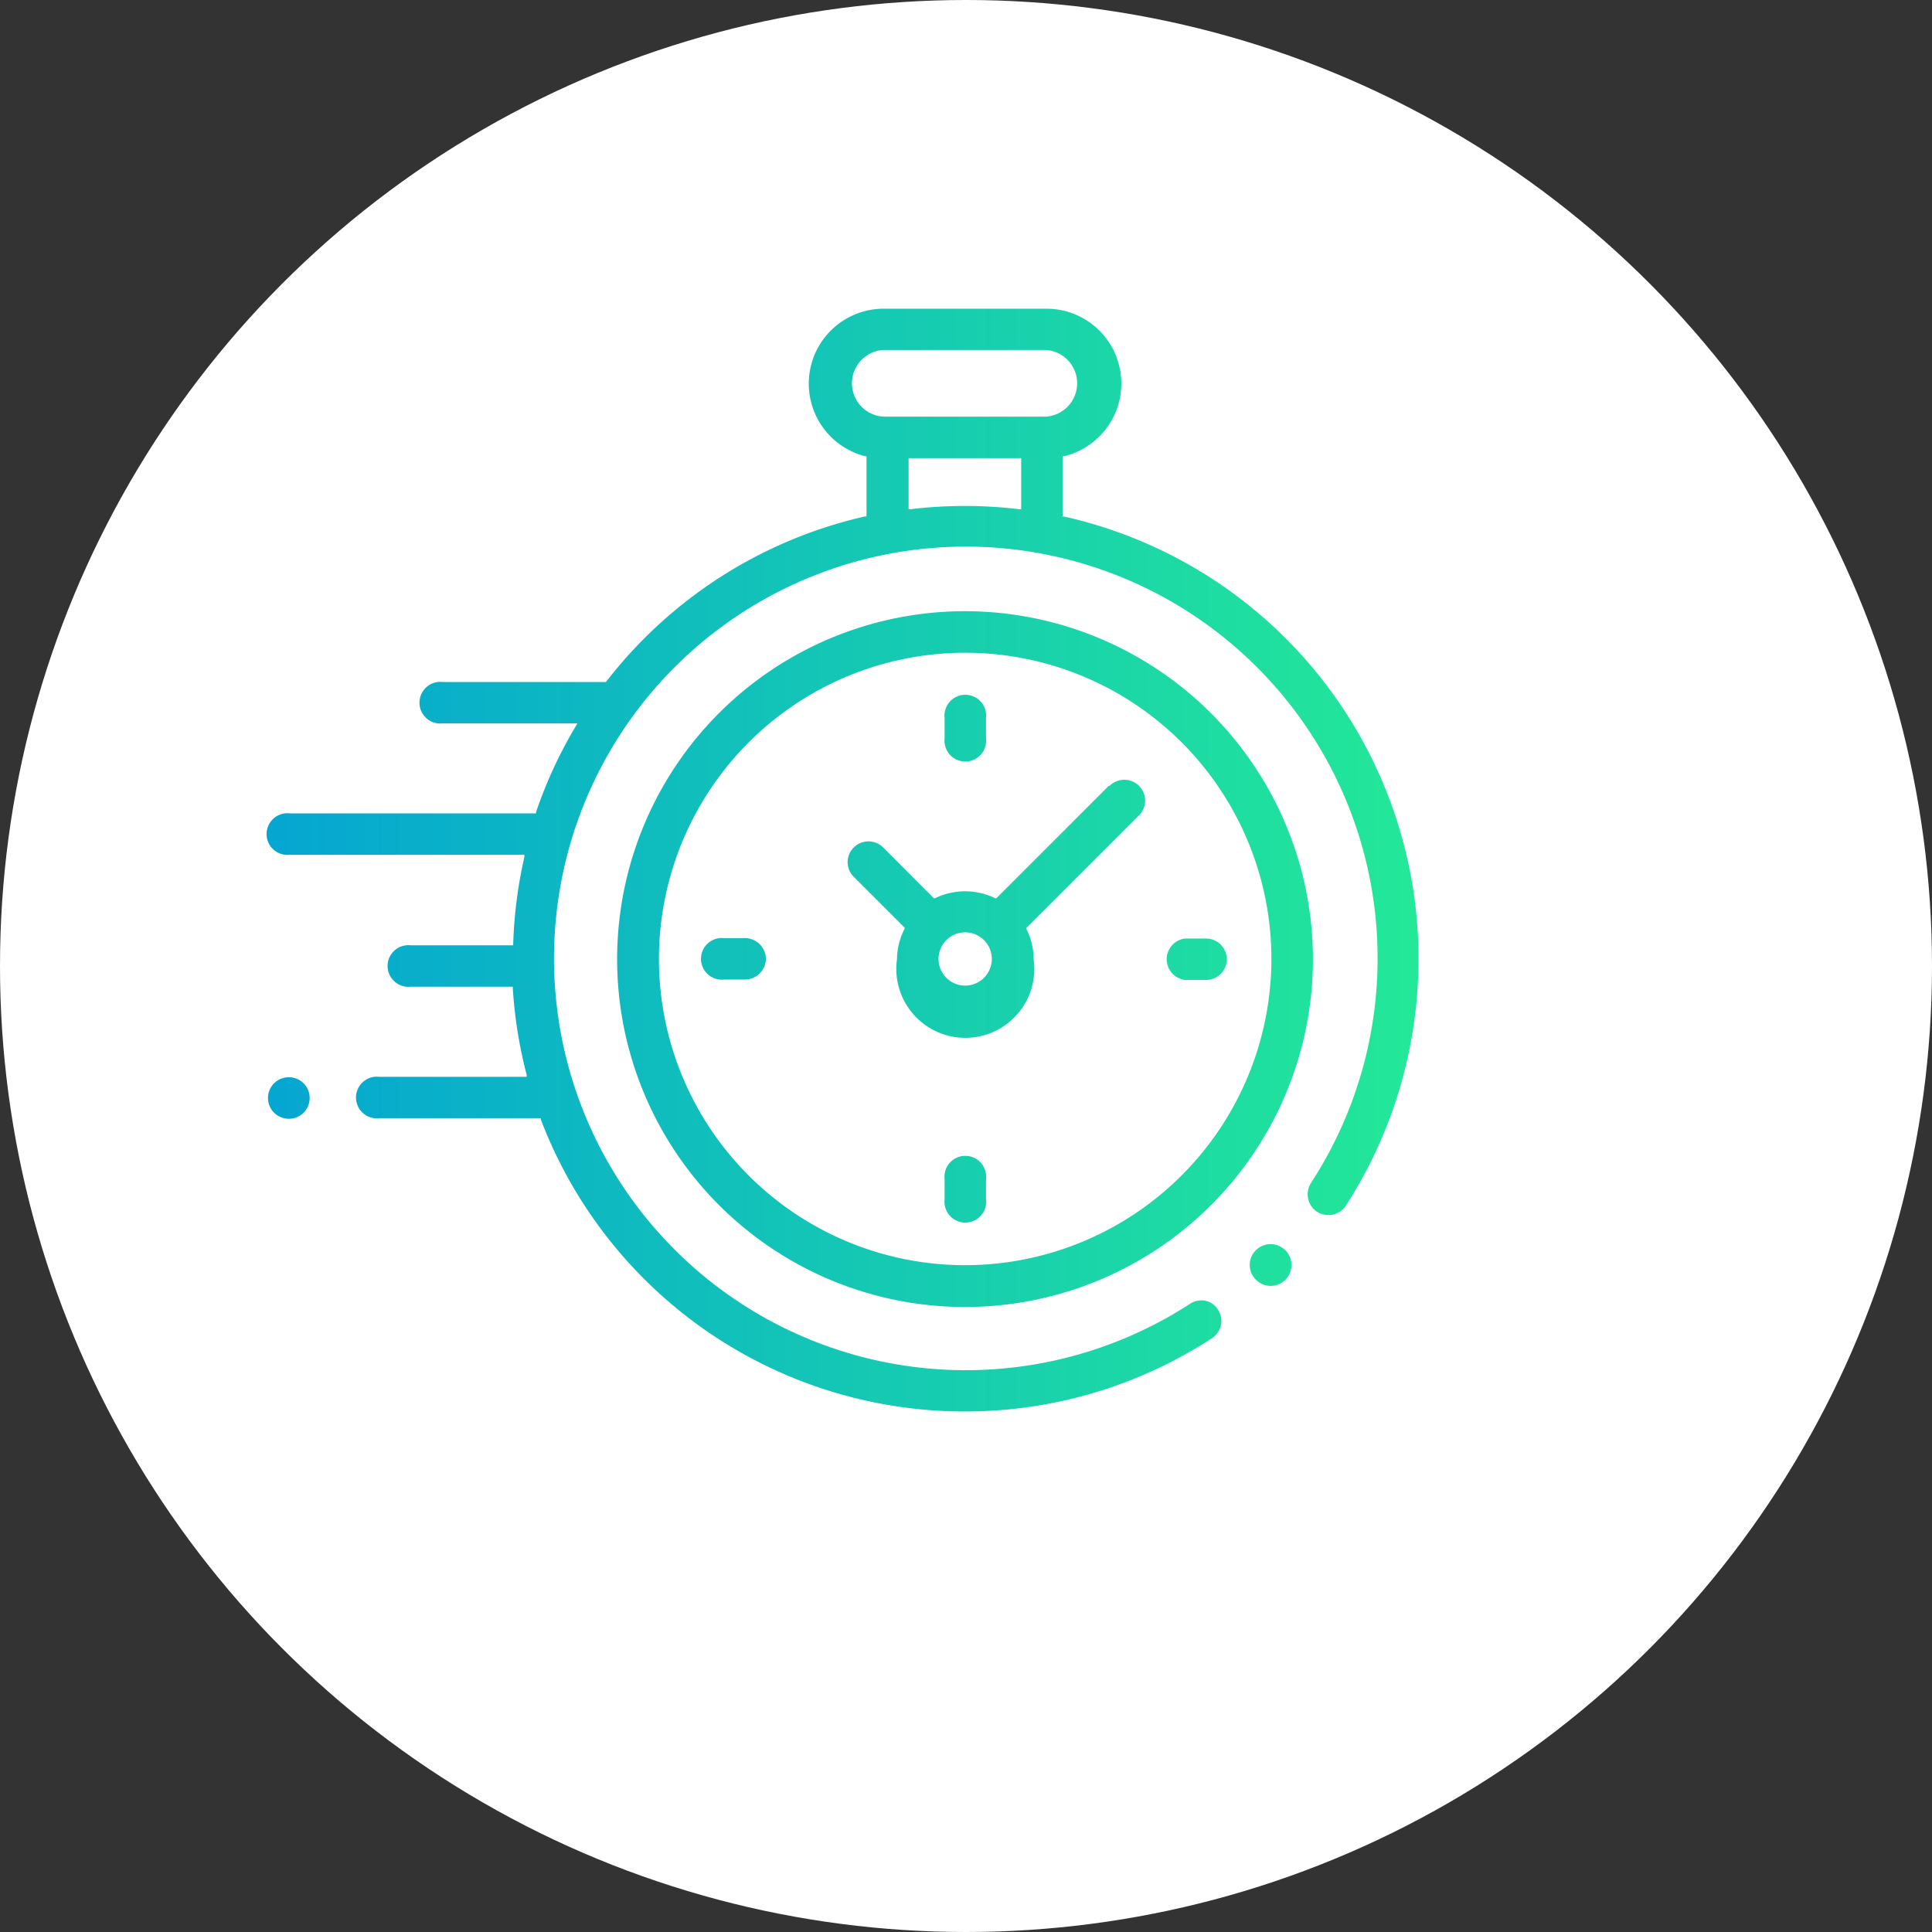
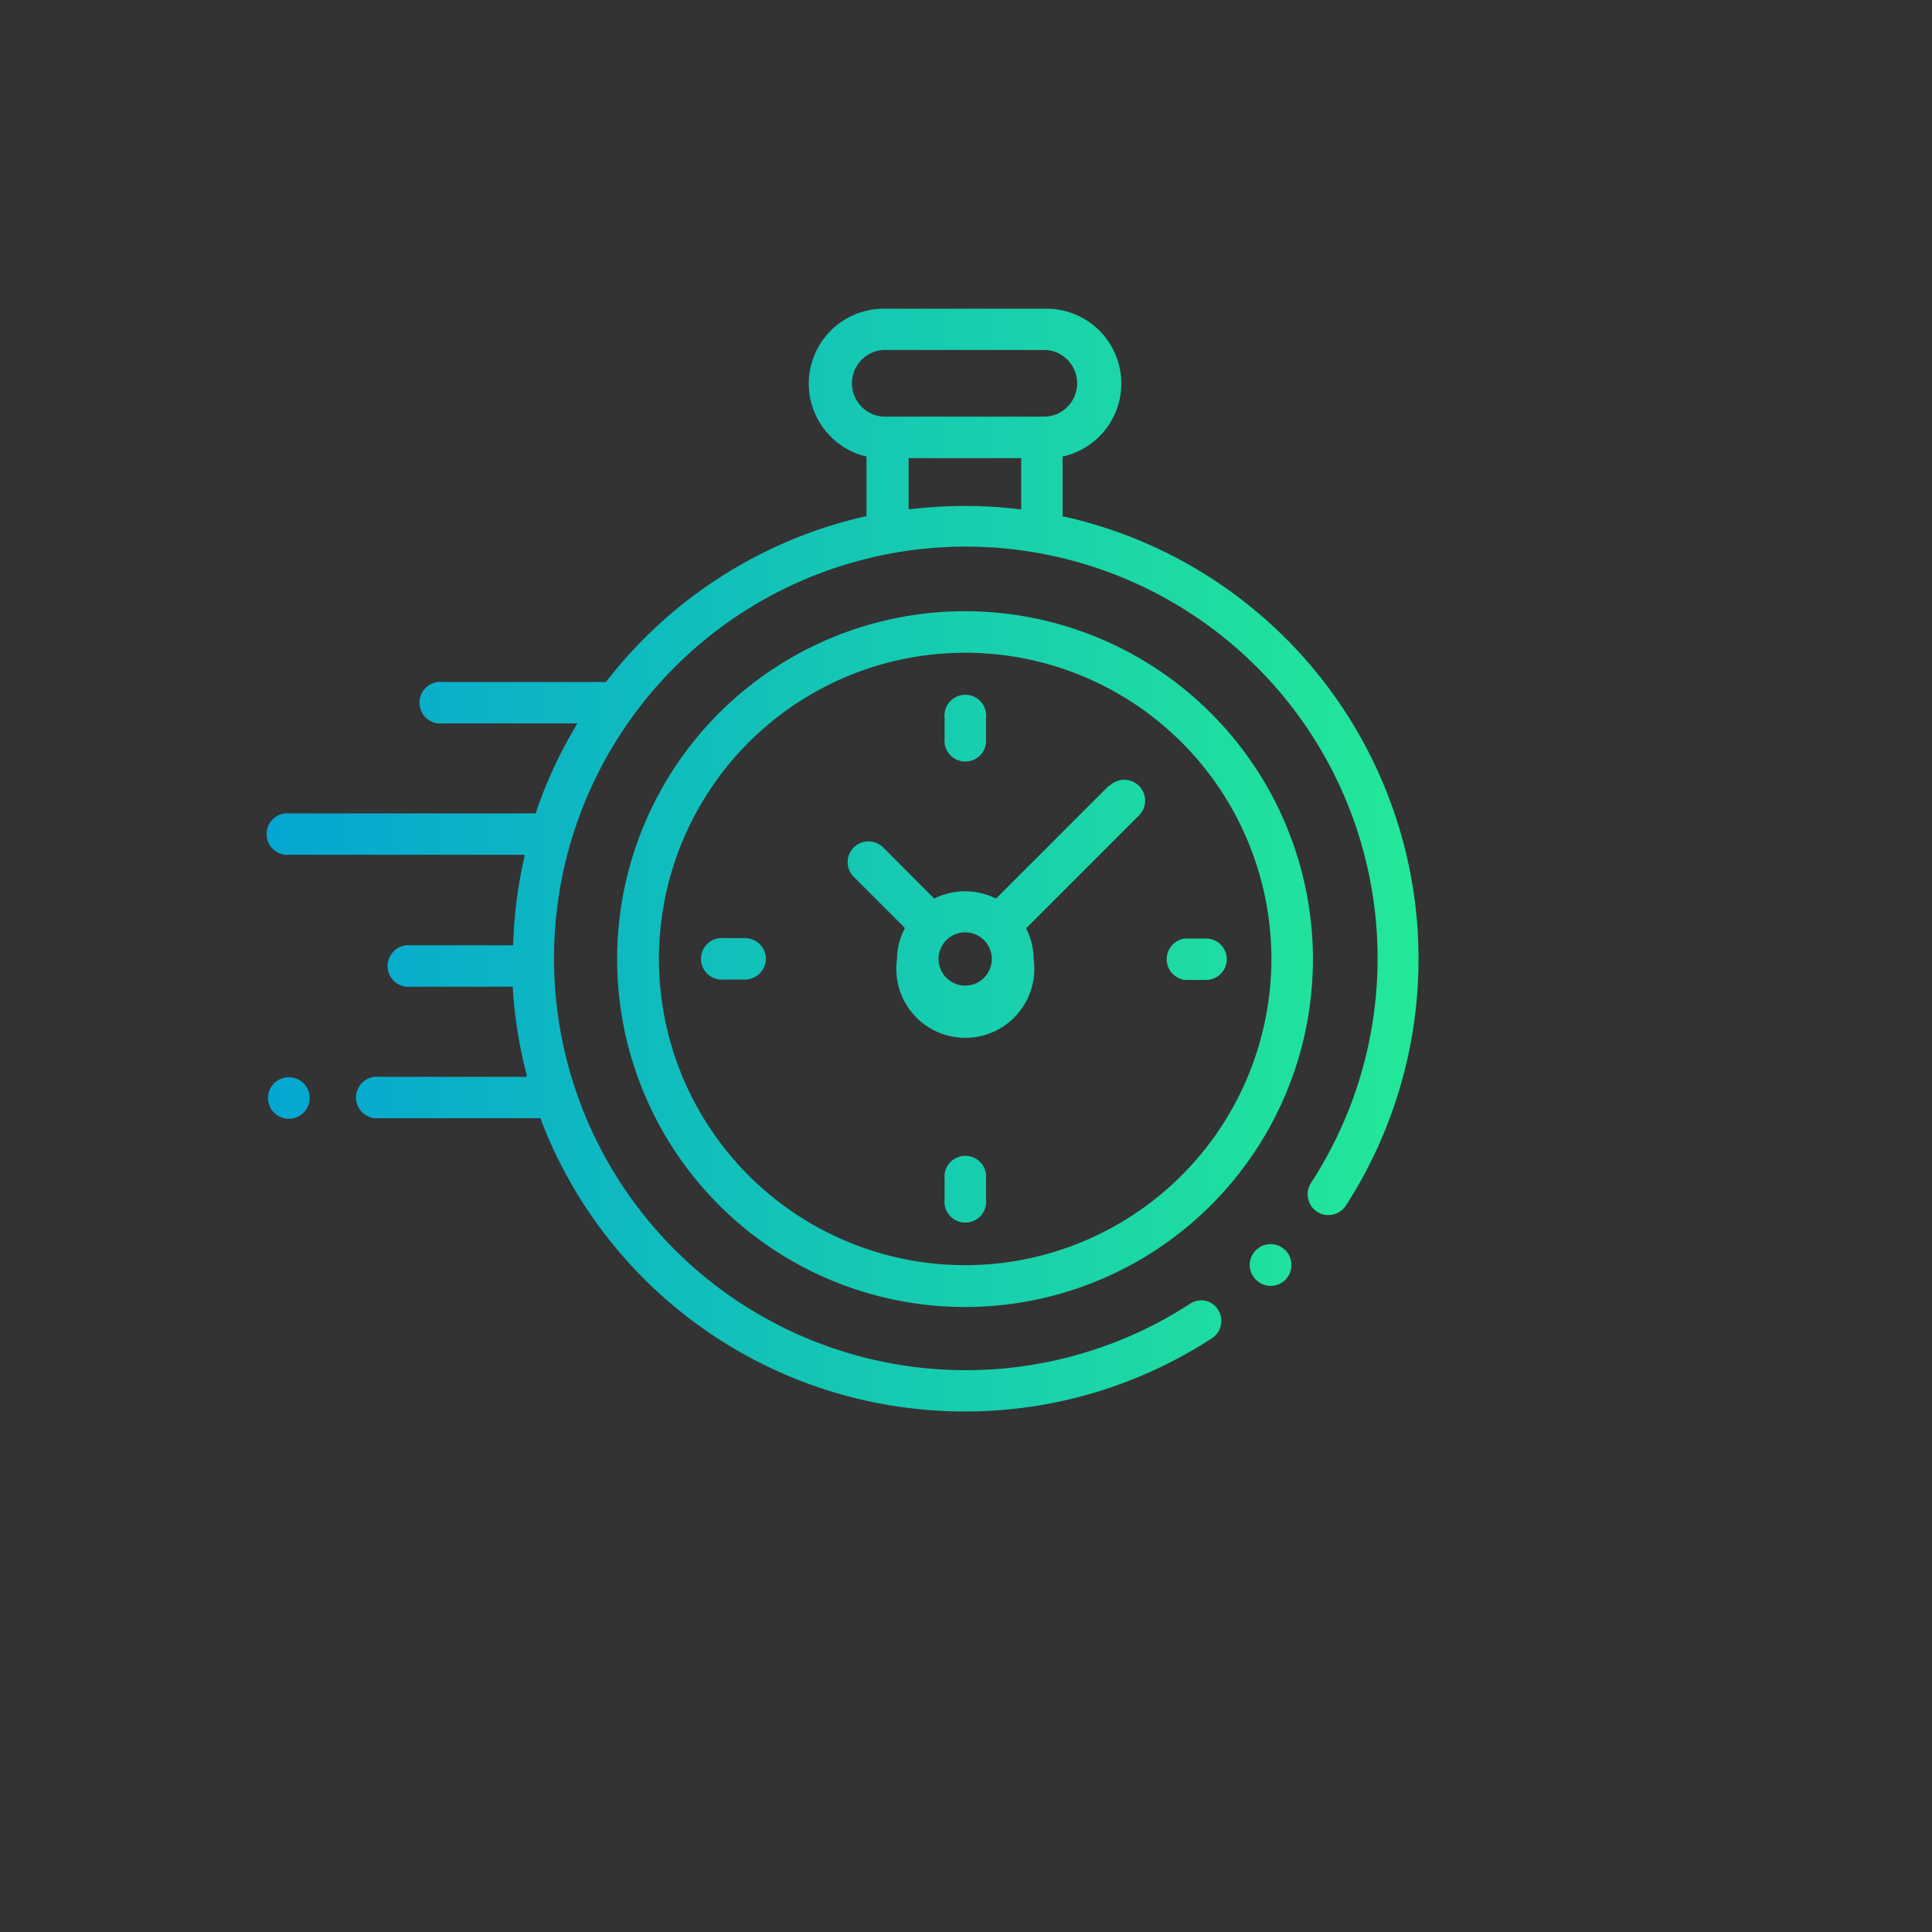
<svg xmlns="http://www.w3.org/2000/svg" xmlns:ns1="http://sodipodi.sourceforge.net/DTD/sodipodi-0.dtd" id="icon" viewBox="0 0 140 140" ns1:docname="b611f5600ef207be3dbc90fc3f79eefb.svg" width="140" height="140">
  <rect x="0" y="0" width="140" height="140" fill="#333333" stroke="none" />
  <defs id="defs9">
    <style id="style2">.cls-1{fill:#fff;}.cls-2{fill:url(#linear-gradient);}</style>
    <linearGradient id="linear-gradient" x1="19.44" y1="62.85" x2="102.79" y2="62.85" gradientUnits="userSpaceOnUse">
      <stop offset="0" stop-color="#05a6d1" id="stop4" />
      <stop offset="1" stop-color="#23e898" id="stop6" />
    </linearGradient>
  </defs>
  <title id="title11">speed_icon</title>
-   <circle id="circle" class="cls-1" cx="70" cy="70" r="70" />
  <g id="speed">
    <path class="cls-2" d="M 102.63,66.72 A 32.85,32.85 0 0 0 77.1,37.93 H 77 v -4.37 h 0.1 A 5.42,5.42 0 0 0 75.79,22.87 H 64 a 5.43,5.43 0 0 0 -1.31,10.69 h 0.1 v 4.36 h -0.1 a 32.92,32.92 0 0 0 -18.78,12 v 0 H 32.08 a 1.51,1.51 0 1 0 0,3 h 9.76 l -0.11,0.19 a 32.51,32.51 0 0 0 -2.89,6.25 v 0.08 H 21 a 1.51,1.51 0 1 0 0,3 h 17 v 0.15 a 33,33 0 0 0 -0.81,6.26 V 69 h -7.42 a 1.51,1.51 0 1 0 0,3 h 7.39 v 0.12 a 32.85,32.85 0 0 0 1,6.25 v 0.16 H 27.48 a 1.51,1.51 0 1 0 0,3 h 11.71 v 0.09 a 32.83,32.83 0 0 0 27.47,21 31.56,31.56 0 0 0 3.22,0.16 32.72,32.72 0 0 0 17.93,-5.3 1.49,1.49 0 0 0 0.44,-2.09 1.43,1.43 0 0 0 -1,-0.65 1.51,1.51 0 0 0 -1.05,0.26 29.84,29.84 0 1 1 8.8,-8.78 1.52,1.52 0 0 0 0.44,2.09 1.52,1.52 0 0 0 2.09,-0.45 33,33 0 0 0 5.1,-21.14 z M 74,37.4 h -0.14 a 33,33 0 0 0 -7.88,0 H 65.84 V 33.7 H 74 Z M 64,30.69 a 2.42,2.42 0 0 1 0,-4.83 h 11.79 a 2.42,2.42 0 0 1 0,4.83 z m 29.14,60.4 a 1.52,1.52 0 0 1 0.44,1.07 1.5,1.5 0 0 1 -2.58,1.06 1.48,1.48 0 0 1 -0.44,-1.06 1.51,1.51 0 0 1 2.57,-1.07 z M 69.94,44.79 A 25.21,25.21 0 1 0 95.14,70 25.23,25.23 0 0 0 69.94,44.79 Z m 0,47.39 A 22.19,22.19 0 1 1 92.13,70 22.21,22.21 0 0 1 69.94,92.18 Z M 80.35,57.44 72.2,65.59 h -0.08 a 5,5 0 0 0 -4.37,0 H 67.67 L 64,61.91 a 1.53,1.53 0 0 0 -1.07,-0.44 1.49,1.49 0 0 0 -1.06,0.44 1.49,1.49 0 0 0 0,2.13 l 3.68,3.68 v 0.09 A 4.82,4.82 0 0 0 65,70 a 5,5 0 1 0 9.9,0 4.86,4.86 0 0 0 -0.52,-2.18 v -0.09 l 0.07,-0.06 8.09,-8.09 A 1.5,1.5 0 0 0 82.98,58.52 1.51,1.51 0 0 0 80.4,57.45 Z M 69.94,71.92 A 1.93,1.93 0 1 1 71.87,70 1.93,1.93 0 0 1 69.94,71.92 Z M 88.9,70 a 1.51,1.51 0 0 1 -1.5,1.51 h -1.52 a 1.51,1.51 0 0 1 0,-3 H 87.4 A 1.51,1.51 0 0 1 88.9,70 Z M 55.5,70 A 1.52,1.52 0 0 1 54,71.48 h -1.52 a 1.51,1.51 0 1 1 0,-3 H 54 A 1.52,1.52 0 0 1 55.5,70 Z M 68.45,54 v -1.47 a 1.51,1.51 0 1 1 3,0 V 54 a 1.51,1.51 0 1 1 -3,0 z m 3,31.9 v 1.51 a 1.51,1.51 0 1 1 -3,0 v -1.47 a 1.51,1.51 0 1 1 3,0 z M 22,79 a 1.51,1.51 0 0 1 0,2.13 1.52,1.52 0 0 1 -2.14,0 1.51,1.51 0 0 1 0,-2.13 1.52,1.52 0 0 1 2.14,0 z" transform="translate(0,-0.5)" id="path14" style="fill:url(#linear-gradient)" />
  </g>
</svg>